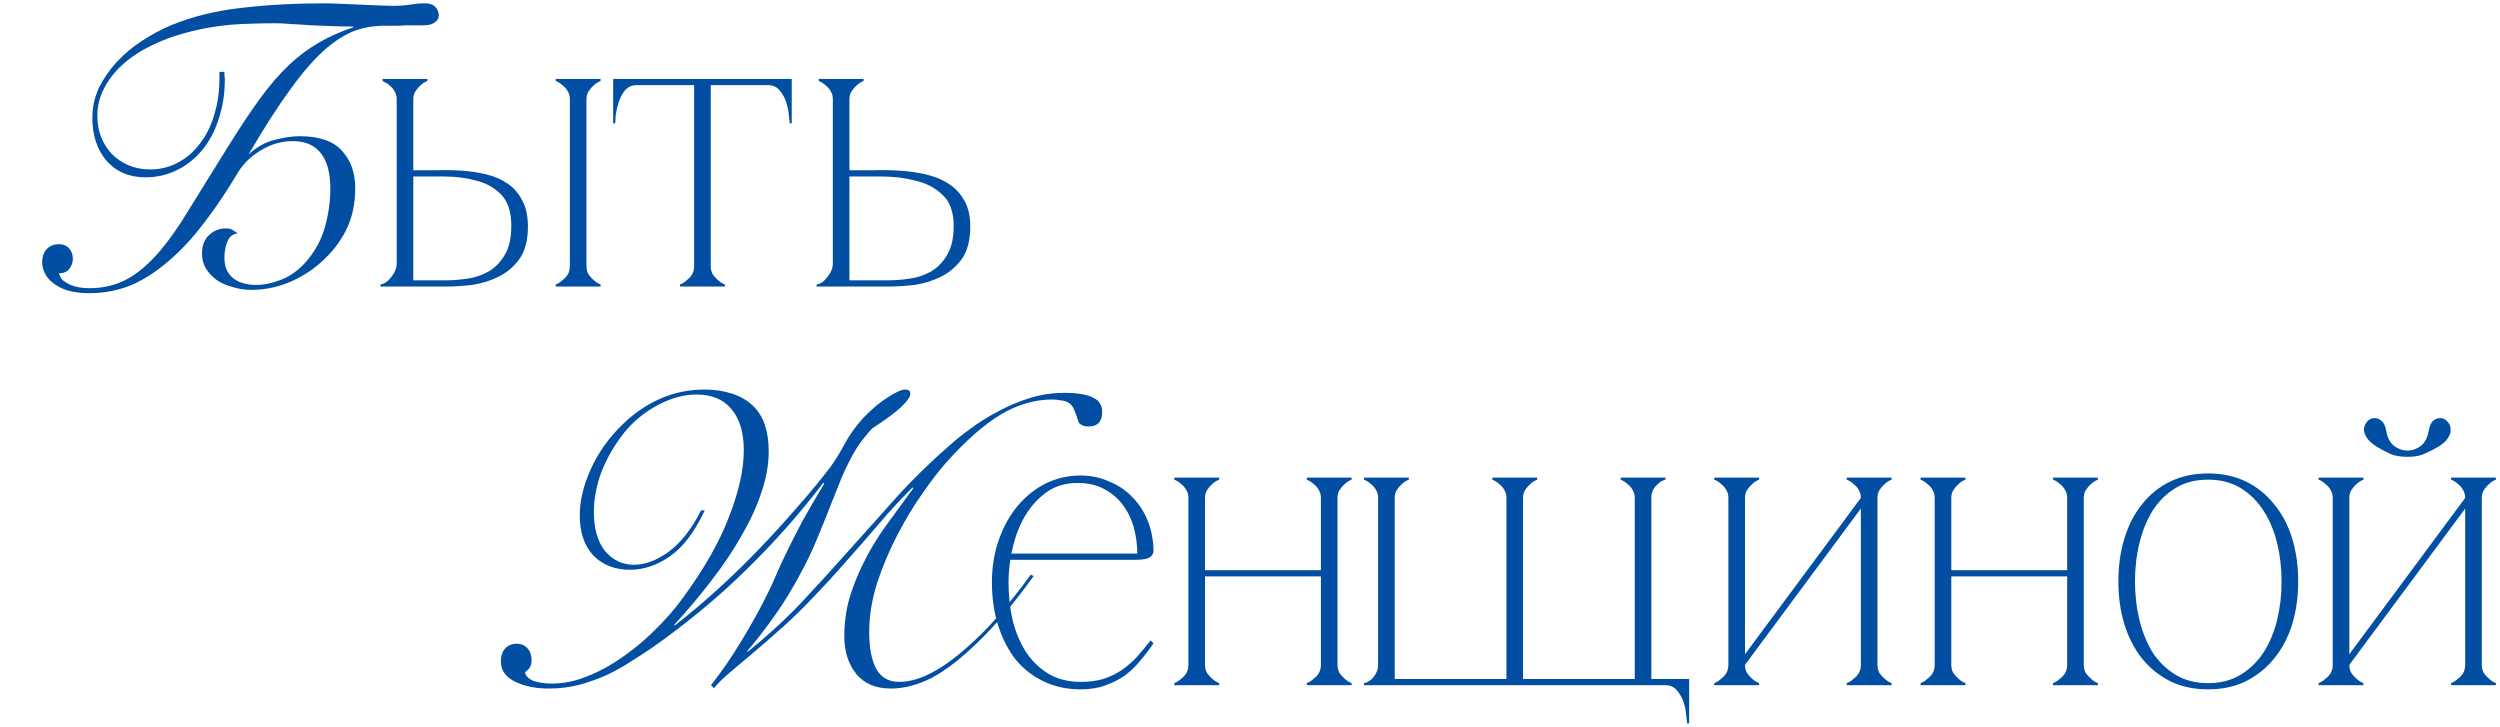
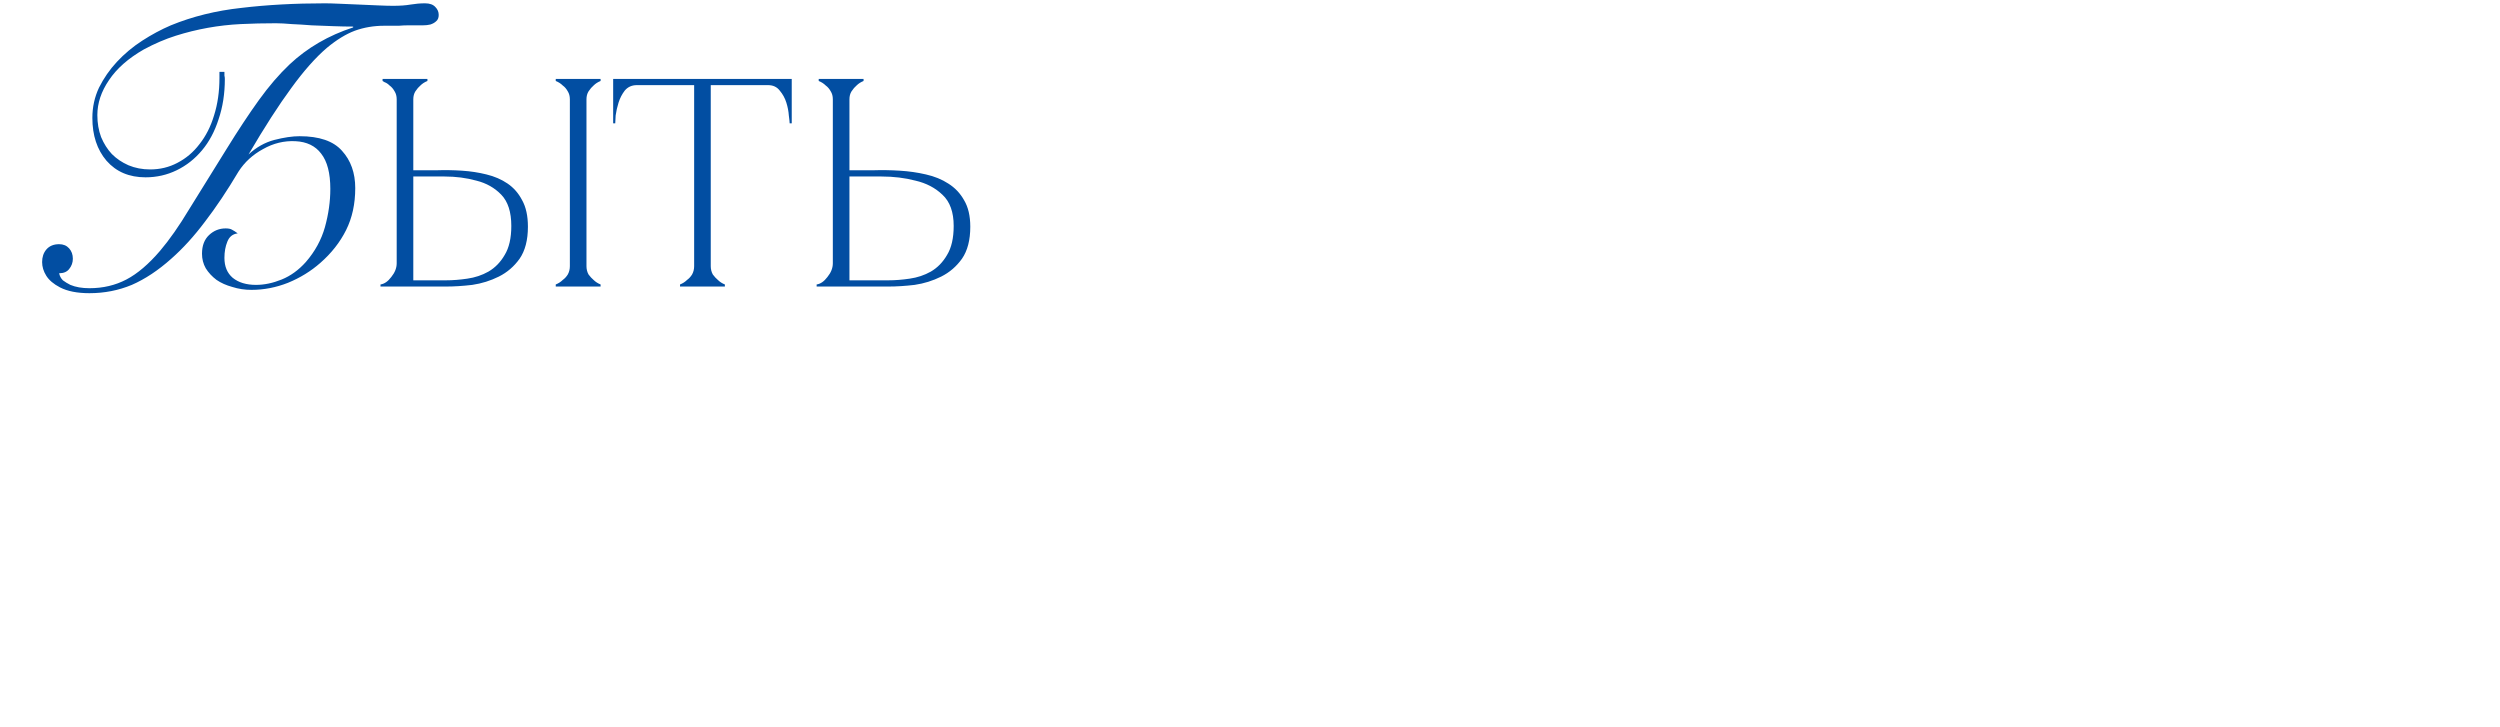
<svg xmlns="http://www.w3.org/2000/svg" width="602" height="175" viewBox="0 0 602 175" fill="none">
  <path d="M54.042 17.3C54.042 17.633 54.042 17.933 54.042 18.2C54.108 18.467 54.142 18.733 54.142 19C54.142 22.533 53.642 25.767 52.642 28.7C51.709 31.633 50.375 34.133 48.642 36.2C46.908 38.267 44.875 39.867 42.542 41C40.209 42.133 37.709 42.7 35.042 42.7C31.108 42.7 27.975 41.367 25.642 38.7C23.375 36.033 22.242 32.6 22.242 28.4C22.242 25.8 22.775 23.367 23.842 21.1C24.975 18.833 26.409 16.767 28.142 14.9C29.942 12.967 31.975 11.267 34.242 9.8C36.508 8.333 38.809 7.1 41.142 6.1C46.342 3.967 52.008 2.567 58.142 1.9C64.275 1.167 70.975 0.8 78.242 0.8C79.109 0.8 80.275 0.833 81.742 0.9C83.275 0.967 84.842 1.033 86.442 1.1C88.042 1.167 89.575 1.233 91.042 1.3C92.575 1.367 93.775 1.4 94.642 1.4C96.308 1.4 97.709 1.3 98.842 1.1C100.042 0.9 101.208 0.8 102.342 0.8C103.475 0.8 104.308 1.1 104.842 1.7C105.375 2.233 105.642 2.867 105.642 3.6C105.642 4.267 105.442 4.767 105.042 5.1C104.708 5.433 104.242 5.7 103.642 5.9C103.108 6.033 102.508 6.1 101.842 6.1C101.175 6.1 100.508 6.1 99.842 6.1C99.508 6.1 98.975 6.1 98.242 6.1C97.575 6.1 96.842 6.133 96.042 6.2C95.242 6.2 94.508 6.2 93.842 6.2C93.175 6.2 92.742 6.2 92.542 6.2C90.008 6.2 87.642 6.6 85.442 7.4C83.308 8.2 81.075 9.567 78.742 11.5C76.008 13.833 73.142 17.067 70.142 21.2C67.142 25.267 63.709 30.6 59.842 37.2C61.709 35.467 63.775 34.3 66.042 33.7C68.375 33.1 70.409 32.8 72.142 32.8C76.875 32.8 80.275 33.967 82.342 36.3C84.475 38.633 85.542 41.633 85.542 45.3C85.542 49.1 84.808 52.467 83.342 55.4C81.875 58.333 79.808 60.967 77.142 63.3C74.875 65.3 72.275 66.9 69.342 68.1C66.475 69.233 63.542 69.8 60.542 69.8C58.942 69.8 57.408 69.567 55.942 69.1C54.475 68.7 53.209 68.133 52.142 67.4C51.075 66.6 50.209 65.667 49.542 64.6C48.942 63.533 48.642 62.367 48.642 61.1C48.642 59.167 49.209 57.667 50.342 56.6C51.475 55.533 52.809 55 54.342 55C55.008 55 55.508 55.1 55.842 55.3C56.242 55.5 56.709 55.8 57.242 56.2C56.042 56.333 55.209 57 54.742 58.2C54.275 59.333 54.042 60.633 54.042 62.1C54.042 64.167 54.709 65.767 56.042 66.9C57.442 68.033 59.309 68.6 61.642 68.6C63.642 68.6 65.709 68.167 67.842 67.3C69.975 66.433 71.909 65.033 73.642 63.1C75.842 60.567 77.375 57.767 78.242 54.7C79.109 51.567 79.542 48.5 79.542 45.5C79.542 41.7 78.808 38.867 77.342 37C75.942 35.133 73.875 34.133 71.142 34C68.409 33.867 65.808 34.5 63.342 35.9C60.875 37.233 58.908 39.033 57.442 41.3C54.709 45.9 52.008 49.933 49.342 53.4C46.742 56.867 44.042 59.833 41.242 62.3C38.108 65.1 34.942 67.2 31.742 68.6C28.542 69.933 25.142 70.6 21.542 70.6C18.608 70.6 16.242 70.133 14.442 69.2C12.909 68.4 11.809 67.467 11.142 66.4C10.475 65.333 10.142 64.233 10.142 63.1C10.142 61.9 10.475 60.9 11.142 60.1C11.875 59.233 12.909 58.8 14.242 58.8C15.242 58.8 16.042 59.133 16.642 59.8C17.242 60.467 17.542 61.3 17.542 62.3C17.542 63.233 17.242 64.067 16.642 64.8C16.108 65.467 15.309 65.8 14.242 65.8C14.375 66.467 14.675 67.033 15.142 67.5C15.675 67.9 16.275 68.267 16.942 68.6C18.209 69.133 19.742 69.4 21.542 69.4C24.808 69.4 27.775 68.7 30.442 67.3C33.108 65.9 35.809 63.6 38.542 60.4C40.809 57.733 43.142 54.4 45.542 50.4C48.008 46.4 51.008 41.567 54.542 35.9C57.342 31.367 59.942 27.433 62.342 24.1C64.742 20.767 67.209 17.9 69.742 15.5C74.008 11.5 79.109 8.533 85.042 6.6V6.4C83.575 6.4 81.975 6.367 80.242 6.3C78.508 6.233 76.775 6.167 75.042 6.1C73.375 5.967 71.775 5.867 70.242 5.8C68.709 5.667 67.442 5.6 66.442 5.6C63.508 5.6 60.675 5.667 57.942 5.8C55.275 5.933 52.642 6.233 50.042 6.7C47.442 7.167 44.875 7.8 42.342 8.6C39.809 9.4 37.242 10.5 34.642 11.9C30.909 14.033 28.108 16.5 26.242 19.3C24.375 22.033 23.442 24.833 23.442 27.7C23.442 29.633 23.742 31.4 24.342 33C25.009 34.6 25.875 35.967 26.942 37.1C28.075 38.233 29.409 39.133 30.942 39.8C32.542 40.467 34.275 40.8 36.142 40.8C38.542 40.8 40.742 40.267 42.742 39.2C44.809 38.133 46.575 36.633 48.042 34.7C49.575 32.767 50.742 30.467 51.542 27.8C52.408 25.067 52.842 22.067 52.842 18.8V17.3H54.042ZM107.423 67.5C109.023 67.5 110.723 67.367 112.523 67.1C114.39 66.833 116.09 66.267 117.623 65.4C119.223 64.467 120.523 63.133 121.523 61.4C122.59 59.667 123.123 57.333 123.123 54.4C123.123 51.067 122.323 48.567 120.723 46.9C119.123 45.233 117.123 44.1 114.723 43.5C112.323 42.833 109.756 42.5 107.023 42.5C104.29 42.5 101.79 42.5 99.523 42.5V63.4V67.5H101.223H107.423ZM127.123 54.6C127.123 57.8 126.456 60.367 125.123 62.3C123.79 64.167 122.123 65.6 120.123 66.6C118.123 67.6 115.99 68.267 113.723 68.6C111.456 68.867 109.356 69 107.423 69H91.623V68.5C92.556 68.367 93.423 67.767 94.223 66.7C95.09 65.633 95.523 64.533 95.523 63.4V23.9H99.523V41C101.256 41 103.123 41 105.123 41C107.19 40.933 109.223 40.967 111.223 41.1C113.29 41.233 115.256 41.533 117.123 42C119.056 42.467 120.756 43.2 122.223 44.2C123.69 45.2 124.856 46.533 125.723 48.2C126.656 49.867 127.123 52 127.123 54.6ZM99.523 23.9C99.523 23.167 99.69 22.533 100.023 22C100.423 21.4 100.823 20.933 101.223 20.6C101.69 20.133 102.256 19.767 102.923 19.5V19H92.123V19.5C92.123 19.5 92.29 19.6 92.623 19.8C93.023 19.933 93.423 20.2 93.823 20.6C94.29 20.933 94.69 21.4 95.023 22C95.356 22.533 95.523 23.167 95.523 23.9H99.523ZM141.223 64.1H137.223C137.223 64.833 137.056 65.5 136.723 66.1C136.39 66.633 135.99 67.067 135.523 67.4C135.056 67.867 134.49 68.233 133.823 68.5V69H144.623V68.5C143.956 68.233 143.39 67.867 142.923 67.4C142.523 67.067 142.123 66.633 141.723 66.1C141.39 65.5 141.223 64.833 141.223 64.1ZM137.223 23.9V64.1H141.223V23.9H137.223ZM141.223 23.9C141.223 23.167 141.39 22.533 141.723 22C142.123 21.4 142.523 20.933 142.923 20.6C143.39 20.133 143.956 19.767 144.623 19.5V19H133.823V19.5C134.49 19.767 135.056 20.133 135.523 20.6C135.99 20.933 136.39 21.4 136.723 22C137.056 22.533 137.223 23.167 137.223 23.9H141.223ZM171.15 19.9V64.1H167.15V19.9H171.15ZM171.15 64.1C171.15 64.833 171.317 65.5 171.65 66.1C172.05 66.633 172.45 67.067 172.85 67.4C173.317 67.867 173.884 68.233 174.55 68.5V69H163.75V68.5C164.417 68.233 164.984 67.867 165.45 67.4C165.917 67.067 166.317 66.633 166.65 66.1C166.984 65.5 167.15 64.833 167.15 64.1H171.15ZM153.35 19H184.95V20.5H153.35V19ZM153.35 20.5C152.15 20.5 151.184 20.933 150.45 21.8C149.784 22.667 149.284 23.633 148.95 24.7C148.617 25.767 148.384 26.8 148.25 27.8C148.184 28.8 148.15 29.433 148.15 29.7H147.65V19H153.35V20.5ZM184.95 19H190.65V29.7H190.15C190.15 29.433 190.084 28.8 189.95 27.8C189.884 26.8 189.684 25.767 189.35 24.7C189.017 23.633 188.484 22.667 187.75 21.8C187.084 20.933 186.15 20.5 184.95 20.5V19ZM233.646 54.6C233.646 57.8 232.98 60.367 231.646 62.3C230.313 64.167 228.646 65.6 226.646 66.6C224.646 67.6 222.513 68.267 220.246 68.6C217.98 68.867 215.88 69 213.946 69H196.646V68.5C197.58 68.367 198.446 67.767 199.246 66.7C200.113 65.633 200.546 64.533 200.546 63.4V23.9C200.546 23.167 200.38 22.533 200.046 22C199.713 21.4 199.313 20.933 198.846 20.6C198.38 20.133 197.813 19.767 197.146 19.5V19H207.946V19.5C207.28 19.767 206.713 20.133 206.246 20.6C205.846 20.933 205.446 21.4 205.046 22C204.713 22.533 204.546 23.167 204.546 23.9V41C206.28 41 208.18 41 210.246 41C212.38 40.933 214.513 40.967 216.646 41.1C218.846 41.233 220.946 41.533 222.946 42C225.013 42.467 226.813 43.2 228.346 44.2C229.946 45.2 231.213 46.533 232.146 48.2C233.146 49.867 233.646 52 233.646 54.6ZM213.946 67.5C215.546 67.5 217.246 67.367 219.046 67.1C220.913 66.833 222.613 66.267 224.146 65.4C225.746 64.467 227.046 63.133 228.046 61.4C229.113 59.667 229.646 57.333 229.646 54.4C229.646 51.067 228.746 48.567 226.946 46.9C225.213 45.233 223.046 44.1 220.446 43.5C217.913 42.833 215.18 42.5 212.246 42.5C209.38 42.5 206.813 42.5 204.546 42.5V67.5H213.946Z" fill="#024EA2" />
-   <path d="M248.906 138.7C244.173 145.3 239.606 150.7 235.206 154.9C231.206 158.767 227.539 161.567 224.206 163.3C220.873 164.967 217.639 165.8 214.506 165.8C210.906 165.8 208.139 164.633 206.206 162.3C204.273 159.9 203.306 156.867 203.306 153.2C203.306 150.067 203.706 147.067 204.506 144.2C205.373 141.267 206.506 138.4 207.906 135.6C209.439 132.467 211.273 129.433 213.406 126.5C215.539 123.567 217.706 120.6 219.906 117.6L219.706 117.4C217.906 119.2 216.039 121.167 214.106 123.3C212.239 125.433 210.339 127.633 208.406 129.9C206.473 132.1 204.506 134.333 202.506 136.6C200.573 138.8 198.673 140.867 196.806 142.8C194.006 145.8 191.306 148.467 188.706 150.8C186.106 153.133 183.739 155.2 181.606 157C179.473 158.8 177.573 160.4 175.906 161.8C174.239 163.2 172.906 164.5 171.906 165.7L171.206 165C173.873 161.6 176.339 158 178.606 154.2C180.939 150.4 183.073 146.533 185.006 142.6C185.673 141.267 186.339 139.8 187.006 138.2C187.673 136.6 188.506 134.8 189.506 132.8C190.506 130.733 191.706 128.367 193.106 125.7C194.573 123.033 196.373 119.933 198.506 116.4L198.206 116.3C192.806 123.433 186.639 130.4 179.706 137.2C172.839 143.933 165.173 150.267 156.706 156.2C155.306 157.133 153.706 158.167 151.906 159.3C150.173 160.433 148.273 161.5 146.206 162.5C144.139 163.433 141.906 164.233 139.506 164.9C137.173 165.5 134.706 165.8 132.106 165.8C129.373 165.8 126.939 165.367 124.806 164.5C122.006 163.367 120.606 161.633 120.606 159.3C120.606 157.967 120.939 156.933 121.606 156.2C122.339 155.4 123.273 155 124.406 155C125.473 155 126.339 155.367 127.006 156.1C127.673 156.833 128.006 157.767 128.006 158.9C128.006 159.633 127.873 160.233 127.606 160.7C127.339 161.1 126.939 161.5 126.406 161.9C126.606 162.833 127.339 163.533 128.606 164C129.873 164.4 131.273 164.6 132.806 164.6C135.473 164.6 138.039 164.133 140.506 163.2C143.039 162.267 145.373 161.133 147.506 159.8C150.906 157.667 154.073 155.2 157.006 152.4C160.006 149.533 162.573 146.6 164.706 143.6C169.706 136.733 173.339 130.3 175.606 124.3C177.939 118.3 179.106 113 179.106 108.4C179.106 104.2 178.139 100.933 176.206 98.6C174.273 96.2 171.439 95 167.706 95C164.639 95 161.506 95.867 158.306 97.6C155.173 99.267 152.473 101.5 150.206 104.3C147.873 107.3 146.073 110.433 144.806 113.7C143.606 116.967 143.006 120.167 143.006 123.3C143.006 127.3 143.906 130.433 145.706 132.7C147.573 134.9 149.906 136 152.706 136C155.373 136 158.173 134.933 161.106 132.8C164.039 130.6 166.606 127.3 168.806 122.9H169.706C167.306 128.033 164.539 131.7 161.406 133.9C158.273 136.1 155.039 137.2 151.706 137.2C148.106 137.2 145.173 136.067 142.906 133.8C140.706 131.467 139.606 128.233 139.606 124.1C139.606 120.633 140.473 116.967 142.206 113.1C143.939 109.167 146.506 105.533 149.906 102.2C152.639 99.533 155.673 97.467 159.006 96C162.339 94.533 165.906 93.8 169.706 93.8C172.039 93.8 174.239 94.133 176.306 94.8C178.373 95.467 180.106 96.5 181.506 97.9C183.906 100.3 185.106 103.9 185.106 108.7C185.106 111.9 184.506 115.233 183.306 118.7C182.173 122.1 180.573 125.567 178.506 129.1C176.506 132.633 174.106 136.2 171.306 139.8C168.573 143.4 165.573 146.967 162.306 150.5L162.506 150.6C165.773 148.067 169.139 145.233 172.606 142.1C176.073 138.967 179.439 135.7 182.706 132.3C185.973 128.9 189.073 125.5 192.006 122.1C195.006 118.7 197.673 115.467 200.006 112.4C201.273 110.6 202.439 108.7 203.506 106.7C204.639 104.633 206.073 102.633 207.806 100.7C210.006 98.433 212.039 96.733 213.906 95.6C215.773 94.4 217.106 93.8 217.906 93.8C218.773 93.8 219.206 94.133 219.206 94.8C219.206 95.533 218.473 96.6 217.006 98C215.606 99.333 213.306 101.033 210.106 103.1C209.373 103.833 208.573 104.767 207.706 105.9C206.839 107.033 206.073 108.2 205.406 109.4C204.406 111.2 203.439 113.2 202.506 115.4C201.639 117.533 200.739 119.8 199.806 122.2C198.873 124.6 197.873 127.067 196.806 129.6C195.806 132.067 194.673 134.5 193.406 136.9C191.073 141.367 188.773 145.167 186.506 148.3C184.306 151.433 182.106 154.267 179.906 156.8L180.106 156.9C185.373 152.633 189.906 148.433 193.706 144.3C197.573 140.167 201.273 136.1 204.806 132.1C208.539 127.967 212.239 123.833 215.906 119.7C219.639 115.567 223.906 111.4 228.706 107.2C230.039 106 231.673 104.7 233.606 103.3C235.539 101.833 237.706 100.467 240.106 99.2C242.506 97.867 245.073 96.767 247.806 95.9C250.539 95.033 253.373 94.6 256.306 94.6C259.373 94.6 261.639 94.967 263.106 95.7C264.639 96.367 265.406 97.533 265.406 99.2C265.406 101.533 264.306 102.7 262.106 102.7C261.373 102.7 260.806 102.567 260.406 102.3C260.006 102.033 259.773 101.8 259.706 101.6C259.373 100.467 259.039 99.533 258.706 98.8C258.439 98.067 258.039 97.5 257.506 97.1C257.039 96.767 256.373 96.533 255.506 96.4C254.639 96.267 253.939 96.2 253.406 96.2C249.206 96.2 245.073 97.4 241.006 99.8C237.006 102.2 232.673 106 228.006 111.2C226.273 113.133 224.339 115.633 222.206 118.7C220.073 121.7 218.039 125.067 216.106 128.8C214.173 132.467 212.539 136.333 211.206 140.4C209.939 144.4 209.306 148.333 209.306 152.2C209.306 156 209.873 158.967 211.006 161.1C212.206 163.167 214.039 164.2 216.506 164.2C219.039 164.2 221.773 163.4 224.706 161.8C227.706 160.2 231.039 157.667 234.706 154.2C236.839 152.267 239.006 149.967 241.206 147.3C243.473 144.633 245.806 141.667 248.206 138.4L248.906 138.7ZM242.854 140.2C242.854 143.4 243.187 146.467 243.854 149.4C244.587 152.267 245.654 154.8 247.054 157C248.52 159.2 250.354 160.967 252.554 162.3C254.754 163.567 257.32 164.2 260.254 164.2C262.254 164.2 264.054 163.967 265.654 163.5C267.254 162.967 268.72 162.267 270.054 161.4C271.387 160.467 272.62 159.4 273.754 158.2C274.887 156.933 275.987 155.6 277.054 154.2L277.754 154.9C276.82 156.3 275.787 157.667 274.654 159C273.587 160.333 272.354 161.533 270.954 162.6C269.554 163.6 267.987 164.4 266.254 165C264.52 165.667 262.52 166 260.254 166C256.987 166 254.02 165.367 251.354 164.1C248.687 162.833 246.42 161.067 244.554 158.8C242.754 156.467 241.354 153.733 240.354 150.6C239.354 147.467 238.854 144 238.854 140.2C238.854 136.467 239.42 133.033 240.554 129.9C241.687 126.7 243.22 123.967 245.154 121.7C247.087 119.433 249.32 117.667 251.854 116.4C254.454 115.133 257.22 114.5 260.154 114.5C262.554 114.5 264.754 114.933 266.754 115.8C268.82 116.6 270.587 117.7 272.054 119.1C273.587 120.5 274.82 122.133 275.754 124C276.687 125.867 277.287 127.833 277.554 129.9C277.687 130.767 277.754 131.5 277.754 132.1C277.82 132.7 277.72 133.2 277.454 133.6C277.254 134 276.82 134.3 276.154 134.5C275.554 134.7 274.587 134.8 273.254 134.8H243.054L243.354 133.3H273.854C273.854 131.233 273.587 129.2 273.054 127.2C272.52 125.133 271.654 123.3 270.454 121.7C269.32 120.1 267.82 118.8 265.954 117.8C264.154 116.8 261.987 116.3 259.454 116.3C256.587 116.3 254.12 117.033 252.054 118.5C249.987 119.967 248.254 121.867 246.854 124.2C245.52 126.467 244.52 129.033 243.854 131.9C243.187 134.7 242.854 137.467 242.854 140.2ZM290.171 119.9V160.1H286.171V119.9H290.171ZM290.171 160.1C290.171 160.833 290.338 161.5 290.671 162.1C291.071 162.633 291.471 163.067 291.871 163.4C292.338 163.867 292.905 164.233 293.571 164.5V165H282.771V164.5C283.438 164.233 284.005 163.867 284.471 163.4C284.938 163.067 285.338 162.633 285.671 162.1C286.005 161.5 286.171 160.833 286.171 160.1H290.171ZM322.071 119.9V160.1H318.071V119.9H322.071ZM322.071 160.1C322.071 160.833 322.238 161.5 322.571 162.1C322.971 162.633 323.371 163.067 323.771 163.4C324.238 163.867 324.805 164.233 325.471 164.5V165H314.671V164.5C315.338 164.233 315.905 163.867 316.371 163.4C316.838 163.067 317.238 162.633 317.571 162.1C317.905 161.5 318.071 160.833 318.071 160.1H322.071ZM288.271 137.3H319.971V138.8H288.271V137.3ZM286.171 119.9C286.171 119.167 286.005 118.533 285.671 118C285.338 117.4 284.938 116.933 284.471 116.6C284.005 116.133 283.438 115.767 282.771 115.5V115H293.571V115.5C292.905 115.767 292.338 116.133 291.871 116.6C291.471 116.933 291.071 117.4 290.671 118C290.338 118.533 290.171 119.167 290.171 119.9H286.171ZM318.071 119.9C318.071 119.167 317.905 118.533 317.571 118C317.238 117.4 316.838 116.933 316.371 116.6C315.905 116.133 315.338 115.767 314.671 115.5V115H325.471V115.5C324.805 115.767 324.238 116.133 323.771 116.6C323.371 116.933 322.971 117.4 322.571 118C322.238 118.533 322.071 119.167 322.071 119.9H318.071ZM331.847 119.9C331.847 119.167 331.681 118.533 331.347 118C331.014 117.4 330.614 116.933 330.147 116.6C329.681 116.133 329.114 115.767 328.447 115.5V115H339.247V115.5C338.581 115.767 338.014 116.133 337.547 116.6C337.147 116.933 336.747 117.4 336.347 118C336.014 118.533 335.847 119.167 335.847 119.9V163.5H362.747V119.9C362.747 119.167 362.581 118.533 362.247 118C361.914 117.4 361.514 116.933 361.047 116.6C360.581 116.133 360.014 115.767 359.347 115.5V115H370.147V115.5C369.481 115.767 368.914 116.133 368.447 116.6C368.047 116.933 367.647 117.4 367.247 118C366.914 118.533 366.747 119.167 366.747 119.9V163.5H393.647V119.9C393.647 119.167 393.481 118.533 393.147 118C392.814 117.4 392.414 116.933 391.947 116.6C391.481 116.133 390.914 115.767 390.247 115.5V115H401.047V115.5C400.914 115.5 400.647 115.6 400.247 115.8C399.914 115.933 399.547 116.2 399.147 116.6C398.747 116.933 398.381 117.4 398.047 118C397.781 118.533 397.647 119.167 397.647 119.9V163.5H406.747V174.2H406.247C406.247 173.933 406.181 173.3 406.047 172.3C405.981 171.3 405.781 170.267 405.447 169.2C405.114 168.133 404.581 167.167 403.847 166.3C403.181 165.433 402.247 165 401.047 165H328.447V164.5C328.581 164.5 328.814 164.433 329.147 164.3C329.547 164.1 329.947 163.833 330.347 163.5C330.747 163.1 331.081 162.633 331.347 162.1C331.681 161.5 331.847 160.833 331.847 160.1V119.9ZM448.095 119.9H449.995L420.195 160.1H418.295L448.095 119.9ZM420.195 119.9V160.1H416.195V119.9H420.195ZM452.095 119.9V160.1H448.095V119.9H452.095ZM452.095 160.1C452.095 160.833 452.262 161.5 452.595 162.1C452.995 162.633 453.395 163.067 453.795 163.4C454.262 163.867 454.828 164.233 455.495 164.5V165H444.695V164.5C445.362 164.233 445.928 163.867 446.395 163.4C446.862 163.067 447.262 162.633 447.595 162.1C447.928 161.5 448.095 160.833 448.095 160.1H452.095ZM416.195 119.9C416.195 119.167 416.028 118.533 415.695 118C415.362 117.4 414.962 116.933 414.495 116.6C414.028 116.133 413.462 115.767 412.795 115.5V115H423.595V115.5C422.928 115.767 422.362 116.133 421.895 116.6C421.495 116.933 421.095 117.4 420.695 118C420.362 118.533 420.195 119.167 420.195 119.9H416.195ZM448.095 119.9C448.095 119.167 447.928 118.533 447.595 118C447.262 117.4 446.862 116.933 446.395 116.6C445.928 116.133 445.362 115.767 444.695 115.5V115H455.495V115.5C454.828 115.767 454.262 116.133 453.795 116.6C453.395 116.933 452.995 117.4 452.595 118C452.262 118.533 452.095 119.167 452.095 119.9H448.095ZM420.195 160.1C420.195 160.833 420.362 161.5 420.695 162.1C421.095 162.633 421.495 163.067 421.895 163.4C422.362 163.867 422.928 164.233 423.595 164.5V165H412.795V164.5C413.462 164.233 414.028 163.867 414.495 163.4C414.962 163.067 415.362 162.633 415.695 162.1C416.028 161.5 416.195 160.833 416.195 160.1H420.195ZM469.875 119.9V160.1H465.875V119.9H469.875ZM469.875 160.1C469.875 160.833 470.041 161.5 470.375 162.1C470.775 162.633 471.175 163.067 471.575 163.4C472.041 163.867 472.608 164.233 473.275 164.5V165H462.475V164.5C463.141 164.233 463.708 163.867 464.175 163.4C464.641 163.067 465.041 162.633 465.375 162.1C465.708 161.5 465.875 160.833 465.875 160.1H469.875ZM501.775 119.9V160.1H497.775V119.9H501.775ZM501.775 160.1C501.775 160.833 501.941 161.5 502.275 162.1C502.675 162.633 503.075 163.067 503.475 163.4C503.941 163.867 504.508 164.233 505.175 164.5V165H494.375V164.5C495.041 164.233 495.608 163.867 496.075 163.4C496.541 163.067 496.941 162.633 497.275 162.1C497.608 161.5 497.775 160.833 497.775 160.1H501.775ZM467.975 137.3H499.675V138.8H467.975V137.3ZM465.875 119.9C465.875 119.167 465.708 118.533 465.375 118C465.041 117.4 464.641 116.933 464.175 116.6C463.708 116.133 463.141 115.767 462.475 115.5V115H473.275V115.5C472.608 115.767 472.041 116.133 471.575 116.6C471.175 116.933 470.775 117.4 470.375 118C470.041 118.533 469.875 119.167 469.875 119.9H465.875ZM497.775 119.9C497.775 119.167 497.608 118.533 497.275 118C496.941 117.4 496.541 116.933 496.075 116.6C495.608 116.133 495.041 115.767 494.375 115.5V115H505.175V115.5C504.508 115.767 503.941 116.133 503.475 116.6C503.075 116.933 502.675 117.4 502.275 118C501.941 118.533 501.775 119.167 501.775 119.9H497.775ZM531.704 114C535.037 114 538.037 114.633 540.704 115.9C543.37 117.167 545.637 118.967 547.504 121.3C549.437 123.567 550.904 126.3 551.904 129.5C552.904 132.7 553.404 136.2 553.404 140C553.404 143.8 552.904 147.3 551.904 150.5C550.904 153.633 549.437 156.367 547.504 158.7C545.637 160.967 543.37 162.767 540.704 164.1C538.037 165.367 535.037 166 531.704 166C528.37 166 525.37 165.367 522.704 164.1C520.037 162.767 517.77 160.967 515.904 158.7C514.037 156.367 512.604 153.633 511.604 150.5C510.604 147.3 510.104 143.8 510.104 140C510.104 136.2 510.604 132.7 511.604 129.5C512.604 126.3 514.037 123.567 515.904 121.3C517.77 118.967 520.037 117.167 522.704 115.9C525.37 114.633 528.37 114 531.704 114ZM531.704 164.5C534.704 164.5 537.304 163.833 539.504 162.5C541.704 161.167 543.537 159.4 545.004 157.2C546.47 154.933 547.57 152.333 548.304 149.4C549.037 146.4 549.404 143.267 549.404 140C549.404 136.733 549.037 133.633 548.304 130.7C547.57 127.7 546.47 125.1 545.004 122.9C543.537 120.633 541.704 118.833 539.504 117.5C537.304 116.167 534.704 115.5 531.704 115.5C528.704 115.5 526.104 116.167 523.904 117.5C521.704 118.833 519.87 120.633 518.404 122.9C517.004 125.1 515.937 127.7 515.204 130.7C514.47 133.633 514.104 136.733 514.104 140C514.104 143.267 514.47 146.4 515.204 149.4C515.937 152.333 517.004 154.933 518.404 157.2C519.87 159.4 521.704 161.167 523.904 162.5C526.104 163.833 528.704 164.5 531.704 164.5ZM579.718 110C581.252 110 582.518 109.8 583.518 109.4C584.585 108.933 585.418 108.533 586.018 108.2C587.618 107.4 588.718 106.567 589.318 105.7C589.918 104.833 590.185 104.067 590.118 103.4C590.118 102.667 589.852 102.033 589.318 101.5C588.852 100.967 588.318 100.7 587.718 100.7C587.118 100.633 586.518 100.833 585.918 101.3C585.385 101.767 585.018 102.6 584.818 103.8C584.552 105.4 583.918 106.6 582.918 107.4C581.918 108.133 580.852 108.5 579.718 108.5C578.585 108.5 577.518 108.133 576.518 107.4C575.518 106.6 574.885 105.4 574.618 103.8C574.418 102.6 574.018 101.767 573.418 101.3C572.885 100.833 572.285 100.633 571.618 100.7C571.018 100.7 570.485 100.967 570.018 101.5C569.552 102.033 569.285 102.667 569.218 103.4C569.218 104.067 569.518 104.833 570.118 105.7C570.785 106.567 571.885 107.4 573.418 108.2C574.018 108.533 574.818 108.933 575.818 109.4C576.885 109.8 578.185 110 579.718 110ZM593.618 119.9H595.518L565.718 160.1H563.818L593.618 119.9ZM565.718 119.9V160.1H561.718V119.9H565.718ZM597.618 119.9V160.1H593.618V119.9H597.618ZM597.618 160.1C597.618 160.833 597.785 161.5 598.118 162.1C598.518 162.633 598.918 163.067 599.318 163.4C599.785 163.867 600.352 164.233 601.018 164.5V165H590.218V164.5C590.885 164.233 591.452 163.867 591.918 163.4C592.385 163.067 592.785 162.633 593.118 162.1C593.452 161.5 593.618 160.833 593.618 160.1H597.618ZM561.718 119.9C561.718 119.167 561.552 118.533 561.218 118C560.885 117.4 560.485 116.933 560.018 116.6C559.552 116.133 558.985 115.767 558.318 115.5V115H569.118V115.5C568.452 115.767 567.885 116.133 567.418 116.6C567.018 116.933 566.618 117.4 566.218 118C565.885 118.533 565.718 119.167 565.718 119.9H561.718ZM593.618 119.9C593.618 119.167 593.452 118.533 593.118 118C592.785 117.4 592.385 116.933 591.918 116.6C591.452 116.133 590.885 115.767 590.218 115.5V115H601.018V115.5C600.352 115.767 599.785 116.133 599.318 116.6C598.918 116.933 598.518 117.4 598.118 118C597.785 118.533 597.618 119.167 597.618 119.9H593.618ZM565.718 160.1C565.718 160.833 565.885 161.5 566.218 162.1C566.618 162.633 567.018 163.067 567.418 163.4C567.885 163.867 568.452 164.233 569.118 164.5V165H558.318V164.5C558.985 164.233 559.552 163.867 560.018 163.4C560.485 163.067 560.885 162.633 561.218 162.1C561.552 161.5 561.718 160.833 561.718 160.1H565.718Z" fill="#024EA2" />
</svg>